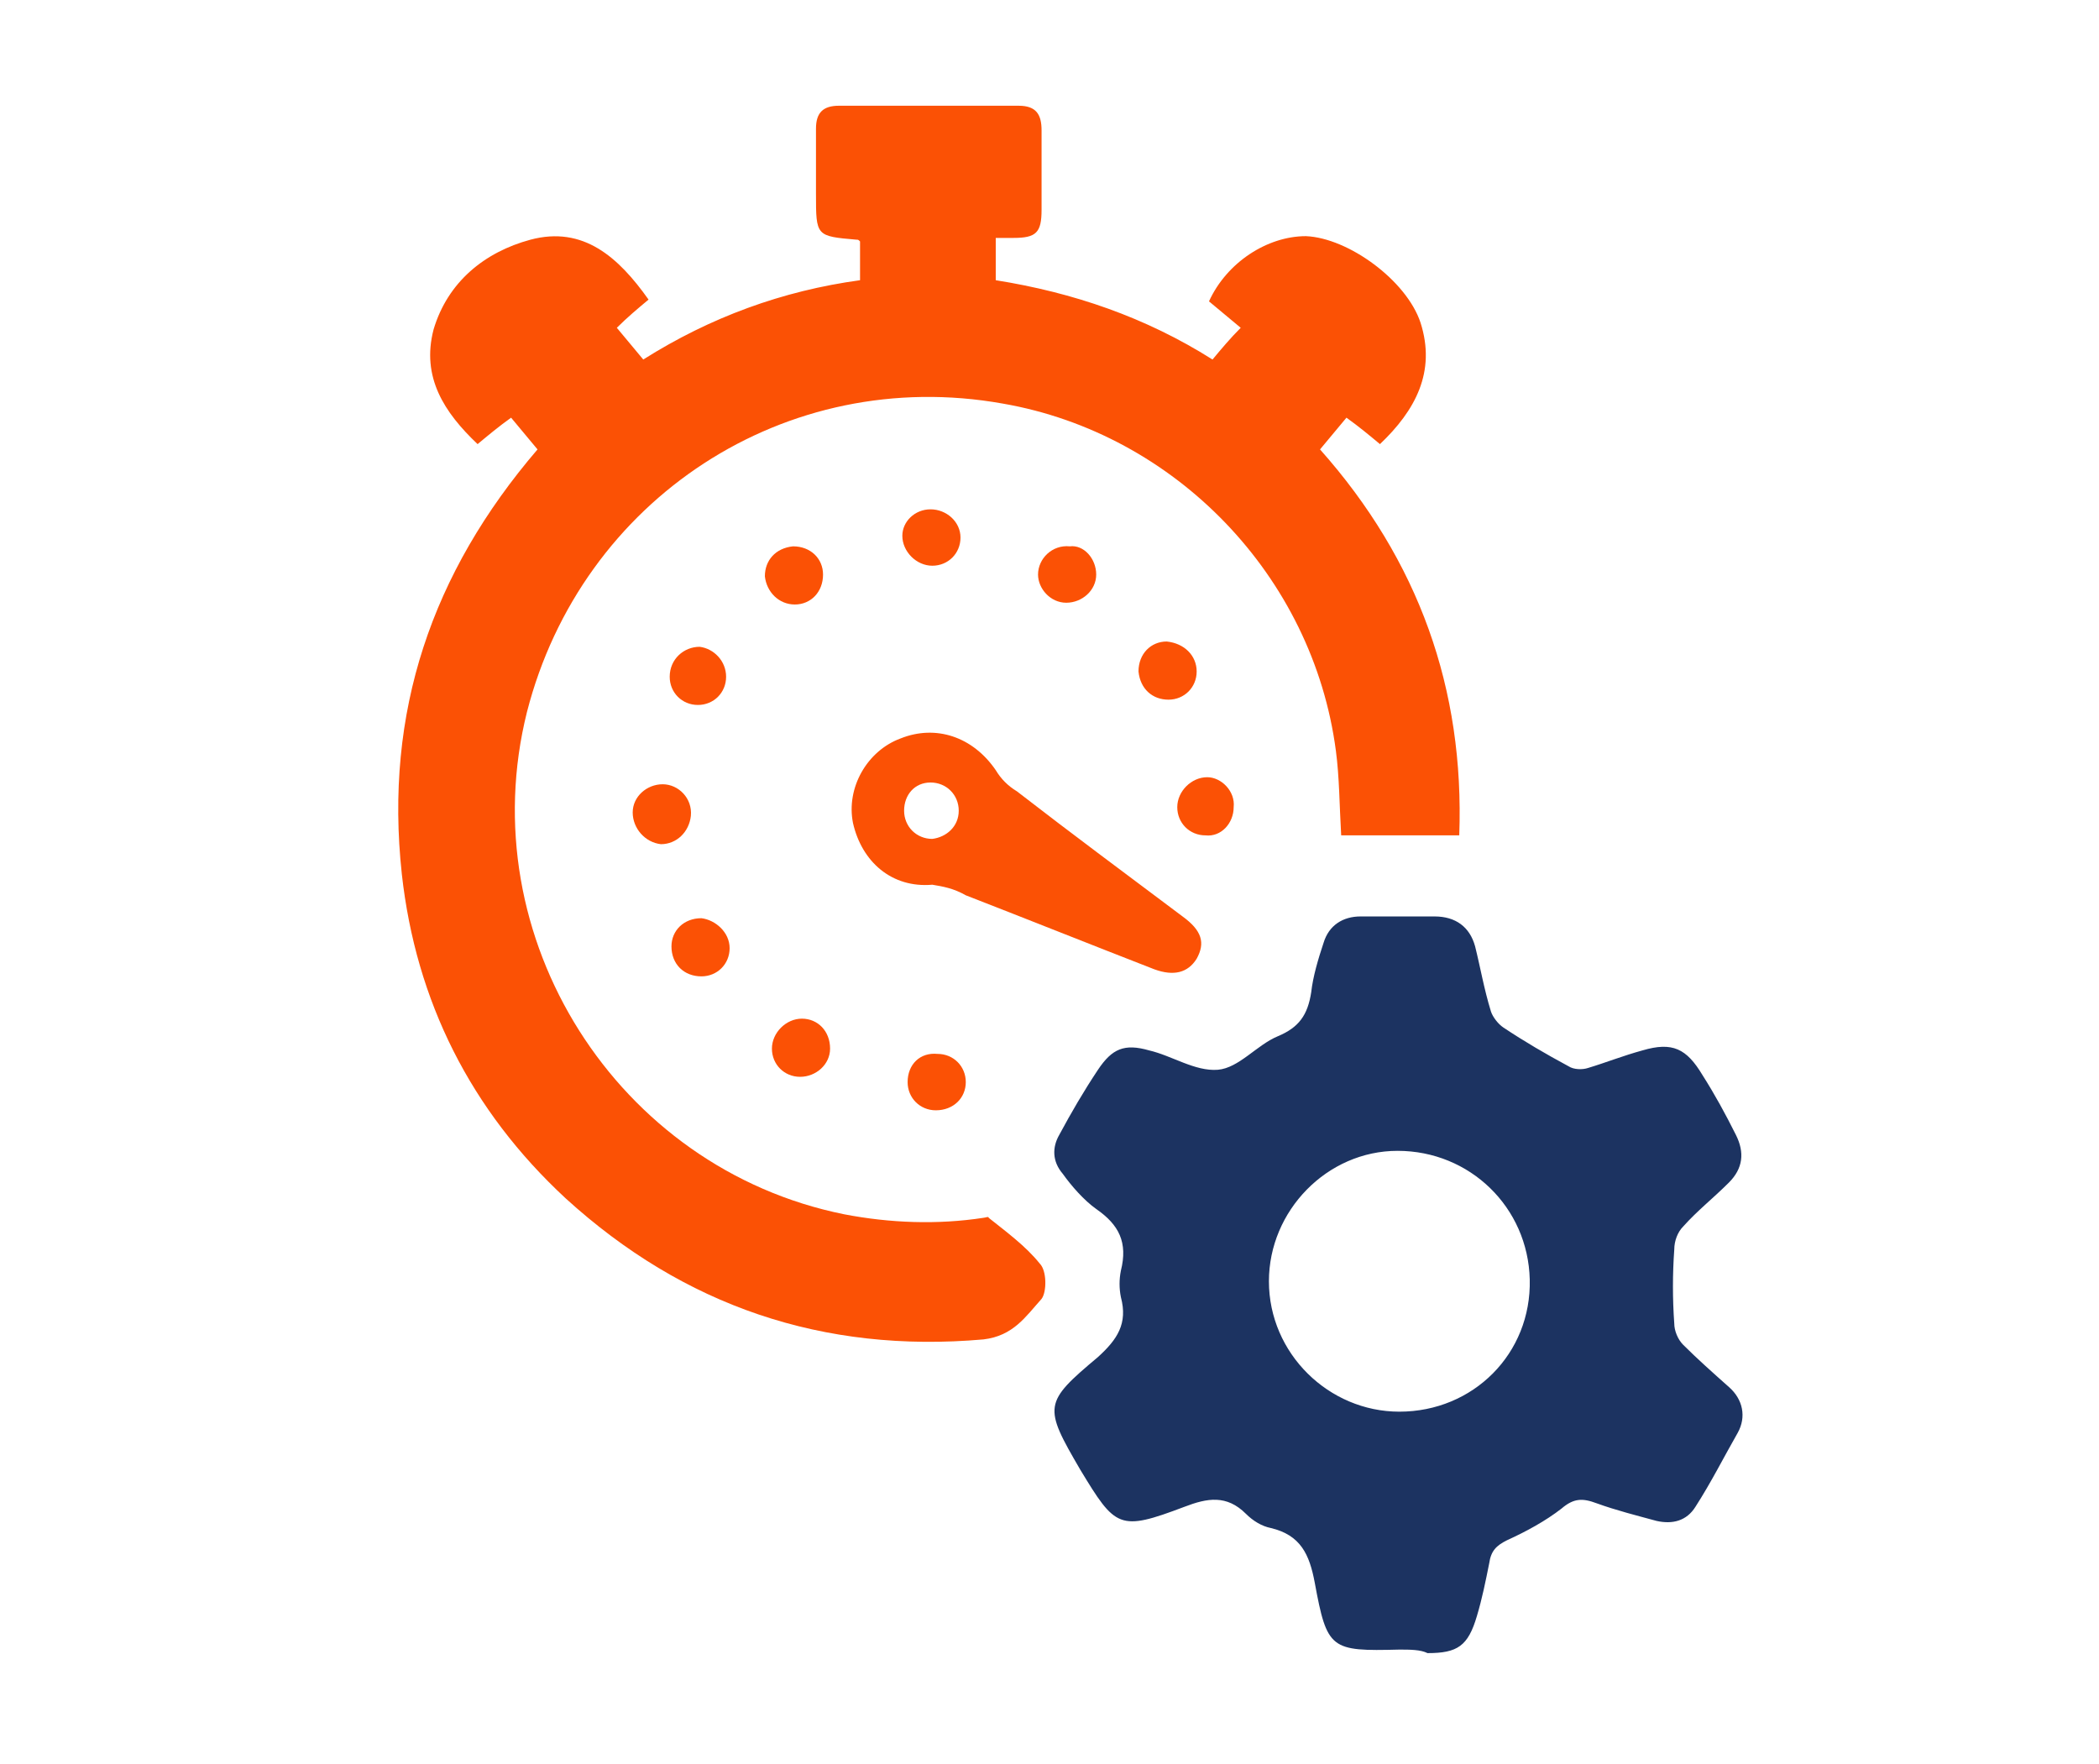
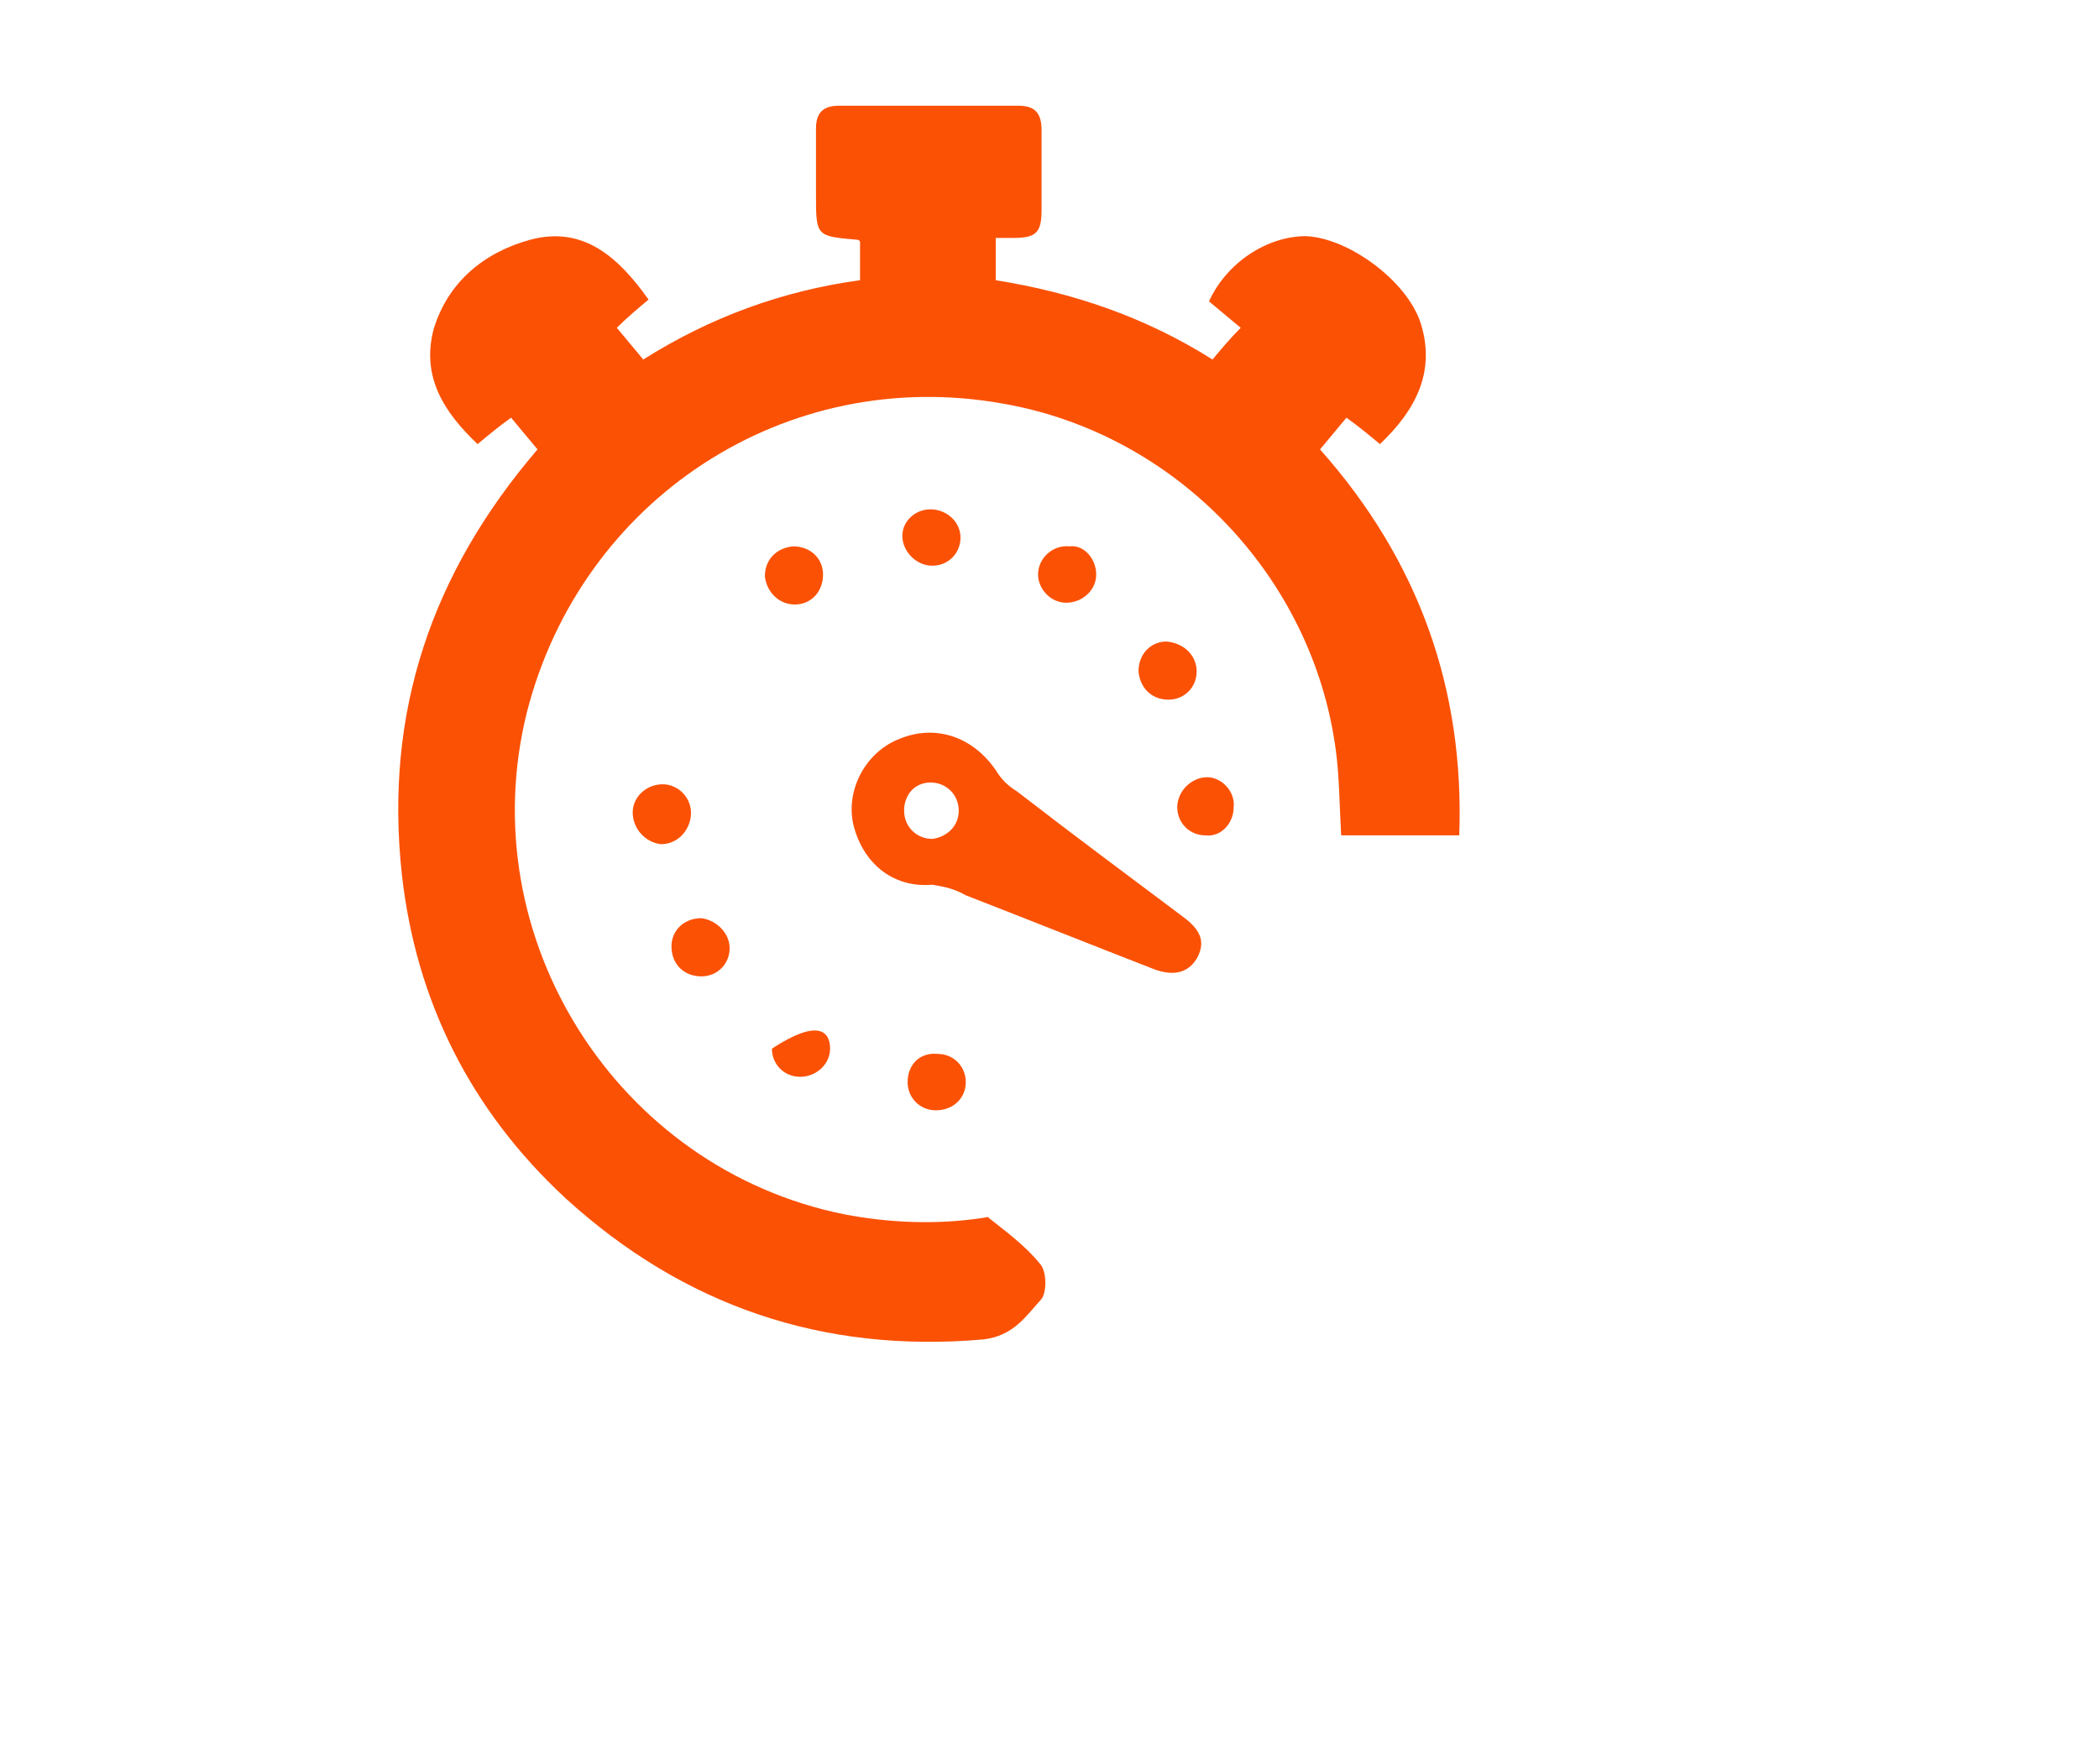
<svg xmlns="http://www.w3.org/2000/svg" version="1.1" id="Layer_1" x="0px" y="0px" viewBox="0 0 119.1 100.1" style="enable-background:new 0 0 119.1 100.1;" xml:space="preserve">
  <style type="text/css"> .st0{fill:#FB5105;} .st1{fill:#1C3361;} </style>
  <g>
    <path class="st0" d="M30.5,25.5c-0.5-0.6-1-1.2-1.5-1.8c-0.7,0.5-1.3,1-1.9,1.5c-1.9-1.8-3.2-3.8-2.5-6.5c0.8-2.7,2.9-4.4,5.5-5.1 c3-0.8,5,1,6.7,3.4c-0.6,0.5-1.2,1-1.8,1.6c0.5,0.6,1,1.2,1.5,1.8c3.8-2.4,7.9-3.9,12.3-4.5c0-0.8,0-1.5,0-2.2 c-0.1-0.1-0.1-0.1-0.2-0.1c-2.3-0.2-2.3-0.2-2.3-2.6c0-1.2,0-2.4,0-3.7c0-0.9,0.4-1.3,1.3-1.3c3.4,0,6.8,0,10.2,0 c1,0,1.3,0.5,1.3,1.4c0,1.5,0,3,0,4.5c0,1.3-0.3,1.6-1.6,1.6c-0.3,0-0.6,0-1,0c0,0.5,0,0.8,0,1.2c0,0.4,0,0.7,0,1.2 c4.4,0.7,8.5,2.1,12.3,4.5c0.5-0.6,1-1.2,1.6-1.8c-0.6-0.5-1.2-1-1.8-1.5c1-2.2,3.3-3.7,5.5-3.7c2.4,0.1,5.7,2.5,6.5,4.9 c0.9,2.8-0.3,5-2.3,6.9c-0.6-0.5-1.2-1-1.9-1.5c-0.5,0.6-1,1.2-1.5,1.8c5.6,6.3,8.2,13.6,7.9,21.9c-2.3,0-4.5,0-6.7,0 c-0.1-1.7-0.1-3.3-0.3-4.8c-1.3-9.9-9.1-18-18.9-19.7c-12.3-2.2-23.9,5.4-27,17.5c-3.2,12.8,5.1,25.9,18,28.5 c2.6,0.5,5.3,0.6,7.9,0.2c0.1,0,0.3-0.1,0.3,0c1,0.8,2.1,1.6,2.9,2.6c0.4,0.4,0.4,1.6,0.1,2c-0.9,1-1.6,2.1-3.3,2.3 c-9.1,0.8-17-1.9-23.7-8c-5.4-5-8.5-11.2-9.3-18.4C21.8,40.4,24.5,32.5,30.5,25.5z" />
-     <path class="st1" d="M79.4,93.6c-3.9,0.1-4.1,0-4.8-3.8c-0.3-1.6-0.8-2.7-2.5-3.1c-0.5-0.1-1-0.4-1.4-0.8c-1.1-1.1-2.2-0.9-3.5-0.4 c-3.7,1.4-3.9,1.2-5.9-2.1c-2.1-3.6-2.1-3.8,1-6.4c1.1-1,1.7-1.9,1.3-3.4c-0.1-0.5-0.1-1,0-1.5c0.4-1.6-0.1-2.6-1.4-3.5 c-0.7-0.5-1.4-1.3-1.9-2c-0.6-0.7-0.6-1.5-0.2-2.2c0.7-1.3,1.4-2.5,2.2-3.7c0.8-1.2,1.5-1.5,2.9-1.1c1.3,0.3,2.6,1.2,3.9,1.1 c1.2-0.1,2.2-1.4,3.4-1.9c1.2-0.5,1.7-1.2,1.9-2.5c0.1-0.9,0.4-1.9,0.7-2.8c0.3-1,1.1-1.5,2.1-1.5c1.4,0,2.8,0,4.2,0 c1.2,0,2,0.6,2.3,1.7c0.3,1.2,0.5,2.4,0.9,3.7c0.1,0.3,0.4,0.7,0.7,0.9c1.2,0.8,2.4,1.5,3.7,2.2c0.3,0.2,0.8,0.2,1.1,0.1 c1-0.3,2-0.7,3.1-1c1.7-0.5,2.5-0.1,3.4,1.4c0.7,1.1,1.3,2.2,1.9,3.4c0.5,1,0.4,1.9-0.4,2.7c-0.9,0.9-1.8,1.6-2.6,2.5 c-0.3,0.3-0.5,0.8-0.5,1.3c-0.1,1.4-0.1,2.8,0,4.2c0,0.4,0.2,0.9,0.5,1.2c0.8,0.8,1.7,1.6,2.6,2.4c0.8,0.7,1,1.7,0.5,2.6 c-0.8,1.4-1.5,2.8-2.4,4.2c-0.5,0.8-1.3,1-2.2,0.8c-1.1-0.3-2.3-0.6-3.4-1c-0.8-0.3-1.3-0.3-2,0.3c-0.9,0.7-2,1.3-3.1,1.8 c-0.6,0.3-0.9,0.6-1,1.3c-0.2,1-0.4,2-0.7,3c-0.5,1.7-1.1,2.1-2.8,2.1C80.6,93.6,80,93.6,79.4,93.6z M79.4,80.1 c4.2,0,7.5-3.3,7.4-7.5c-0.1-4.1-3.4-7.3-7.5-7.3c-4,0-7.3,3.4-7.3,7.4C72,76.8,75.4,80.1,79.4,80.1z" />
    <path class="st0" d="M52.9,50.2c-2.3,0.2-4-1.3-4.5-3.5c-0.4-2,0.8-4.1,2.7-4.8c2-0.8,4.1-0.1,5.4,1.8c0.3,0.5,0.7,0.9,1.2,1.2 c3.1,2.4,6.2,4.7,9.4,7.1c1.1,0.8,1.3,1.5,0.8,2.4c-0.5,0.8-1.3,1-2.4,0.6c-3.6-1.4-7.1-2.8-10.7-4.2 C54.1,50.4,53.5,50.3,52.9,50.2z M54.4,46c0-0.9-0.7-1.6-1.6-1.6c-0.9,0-1.5,0.7-1.5,1.6c0,0.9,0.7,1.6,1.6,1.6 C53.7,47.5,54.4,46.9,54.4,46z" />
    <path class="st0" d="M70,45.8c0,0.9-0.7,1.7-1.6,1.6c-0.9,0-1.6-0.7-1.6-1.6c0-0.9,0.8-1.7,1.7-1.7C69.3,44.1,70.1,44.9,70,45.8z" />
    <path class="st0" d="M52.8,28.9c0.9,0,1.7,0.7,1.7,1.6c0,0.9-0.7,1.6-1.6,1.6c-0.9,0-1.7-0.8-1.7-1.7 C51.2,29.6,51.9,28.9,52.8,28.9z" />
-     <path class="st0" d="M41.2,38.4c0,0.9-0.7,1.6-1.6,1.6c-0.9,0-1.6-0.7-1.6-1.6c0-1,0.8-1.7,1.7-1.7C40.5,36.8,41.2,37.5,41.2,38.4z " />
    <path class="st0" d="M62.2,32.6c0,0.9-0.8,1.6-1.7,1.6c-0.9,0-1.6-0.8-1.6-1.6c0-0.9,0.8-1.7,1.8-1.6 C61.5,30.9,62.2,31.7,62.2,32.6z" />
    <path class="st0" d="M54.8,61.4c0,0.9-0.7,1.6-1.7,1.6c-0.9,0-1.6-0.7-1.6-1.6c0-1,0.7-1.7,1.7-1.6C54.1,59.8,54.8,60.5,54.8,61.4z " />
    <path class="st0" d="M45.1,34.3c-0.9,0-1.6-0.7-1.7-1.6c0-0.9,0.6-1.6,1.6-1.7c1,0,1.7,0.7,1.7,1.6C46.7,33.6,46,34.3,45.1,34.3z" />
    <path class="st0" d="M35.9,46.1c0-0.9,0.8-1.6,1.7-1.6c0.9,0,1.7,0.8,1.6,1.8c-0.1,0.9-0.8,1.6-1.7,1.6 C36.6,47.8,35.9,47,35.9,46.1z" />
    <path class="st0" d="M41.4,53.8c0,0.9-0.7,1.6-1.6,1.6c-1,0-1.7-0.7-1.7-1.7c0-0.9,0.7-1.6,1.7-1.6C40.6,52.2,41.4,52.9,41.4,53.8z " />
    <path class="st0" d="M67.9,38.1c0,0.9-0.7,1.6-1.6,1.6c-0.9,0-1.6-0.6-1.7-1.6c0-1,0.7-1.7,1.6-1.7C67.2,36.5,67.9,37.2,67.9,38.1z " />
-     <path class="st0" d="M47.1,59.5c0,0.9-0.8,1.6-1.7,1.6c-0.9,0-1.6-0.7-1.6-1.6c0-0.9,0.8-1.7,1.7-1.7 C46.4,57.8,47.1,58.5,47.1,59.5z" />
+     <path class="st0" d="M47.1,59.5c0,0.9-0.8,1.6-1.7,1.6c-0.9,0-1.6-0.7-1.6-1.6C46.4,57.8,47.1,58.5,47.1,59.5z" />
  </g>
</svg>